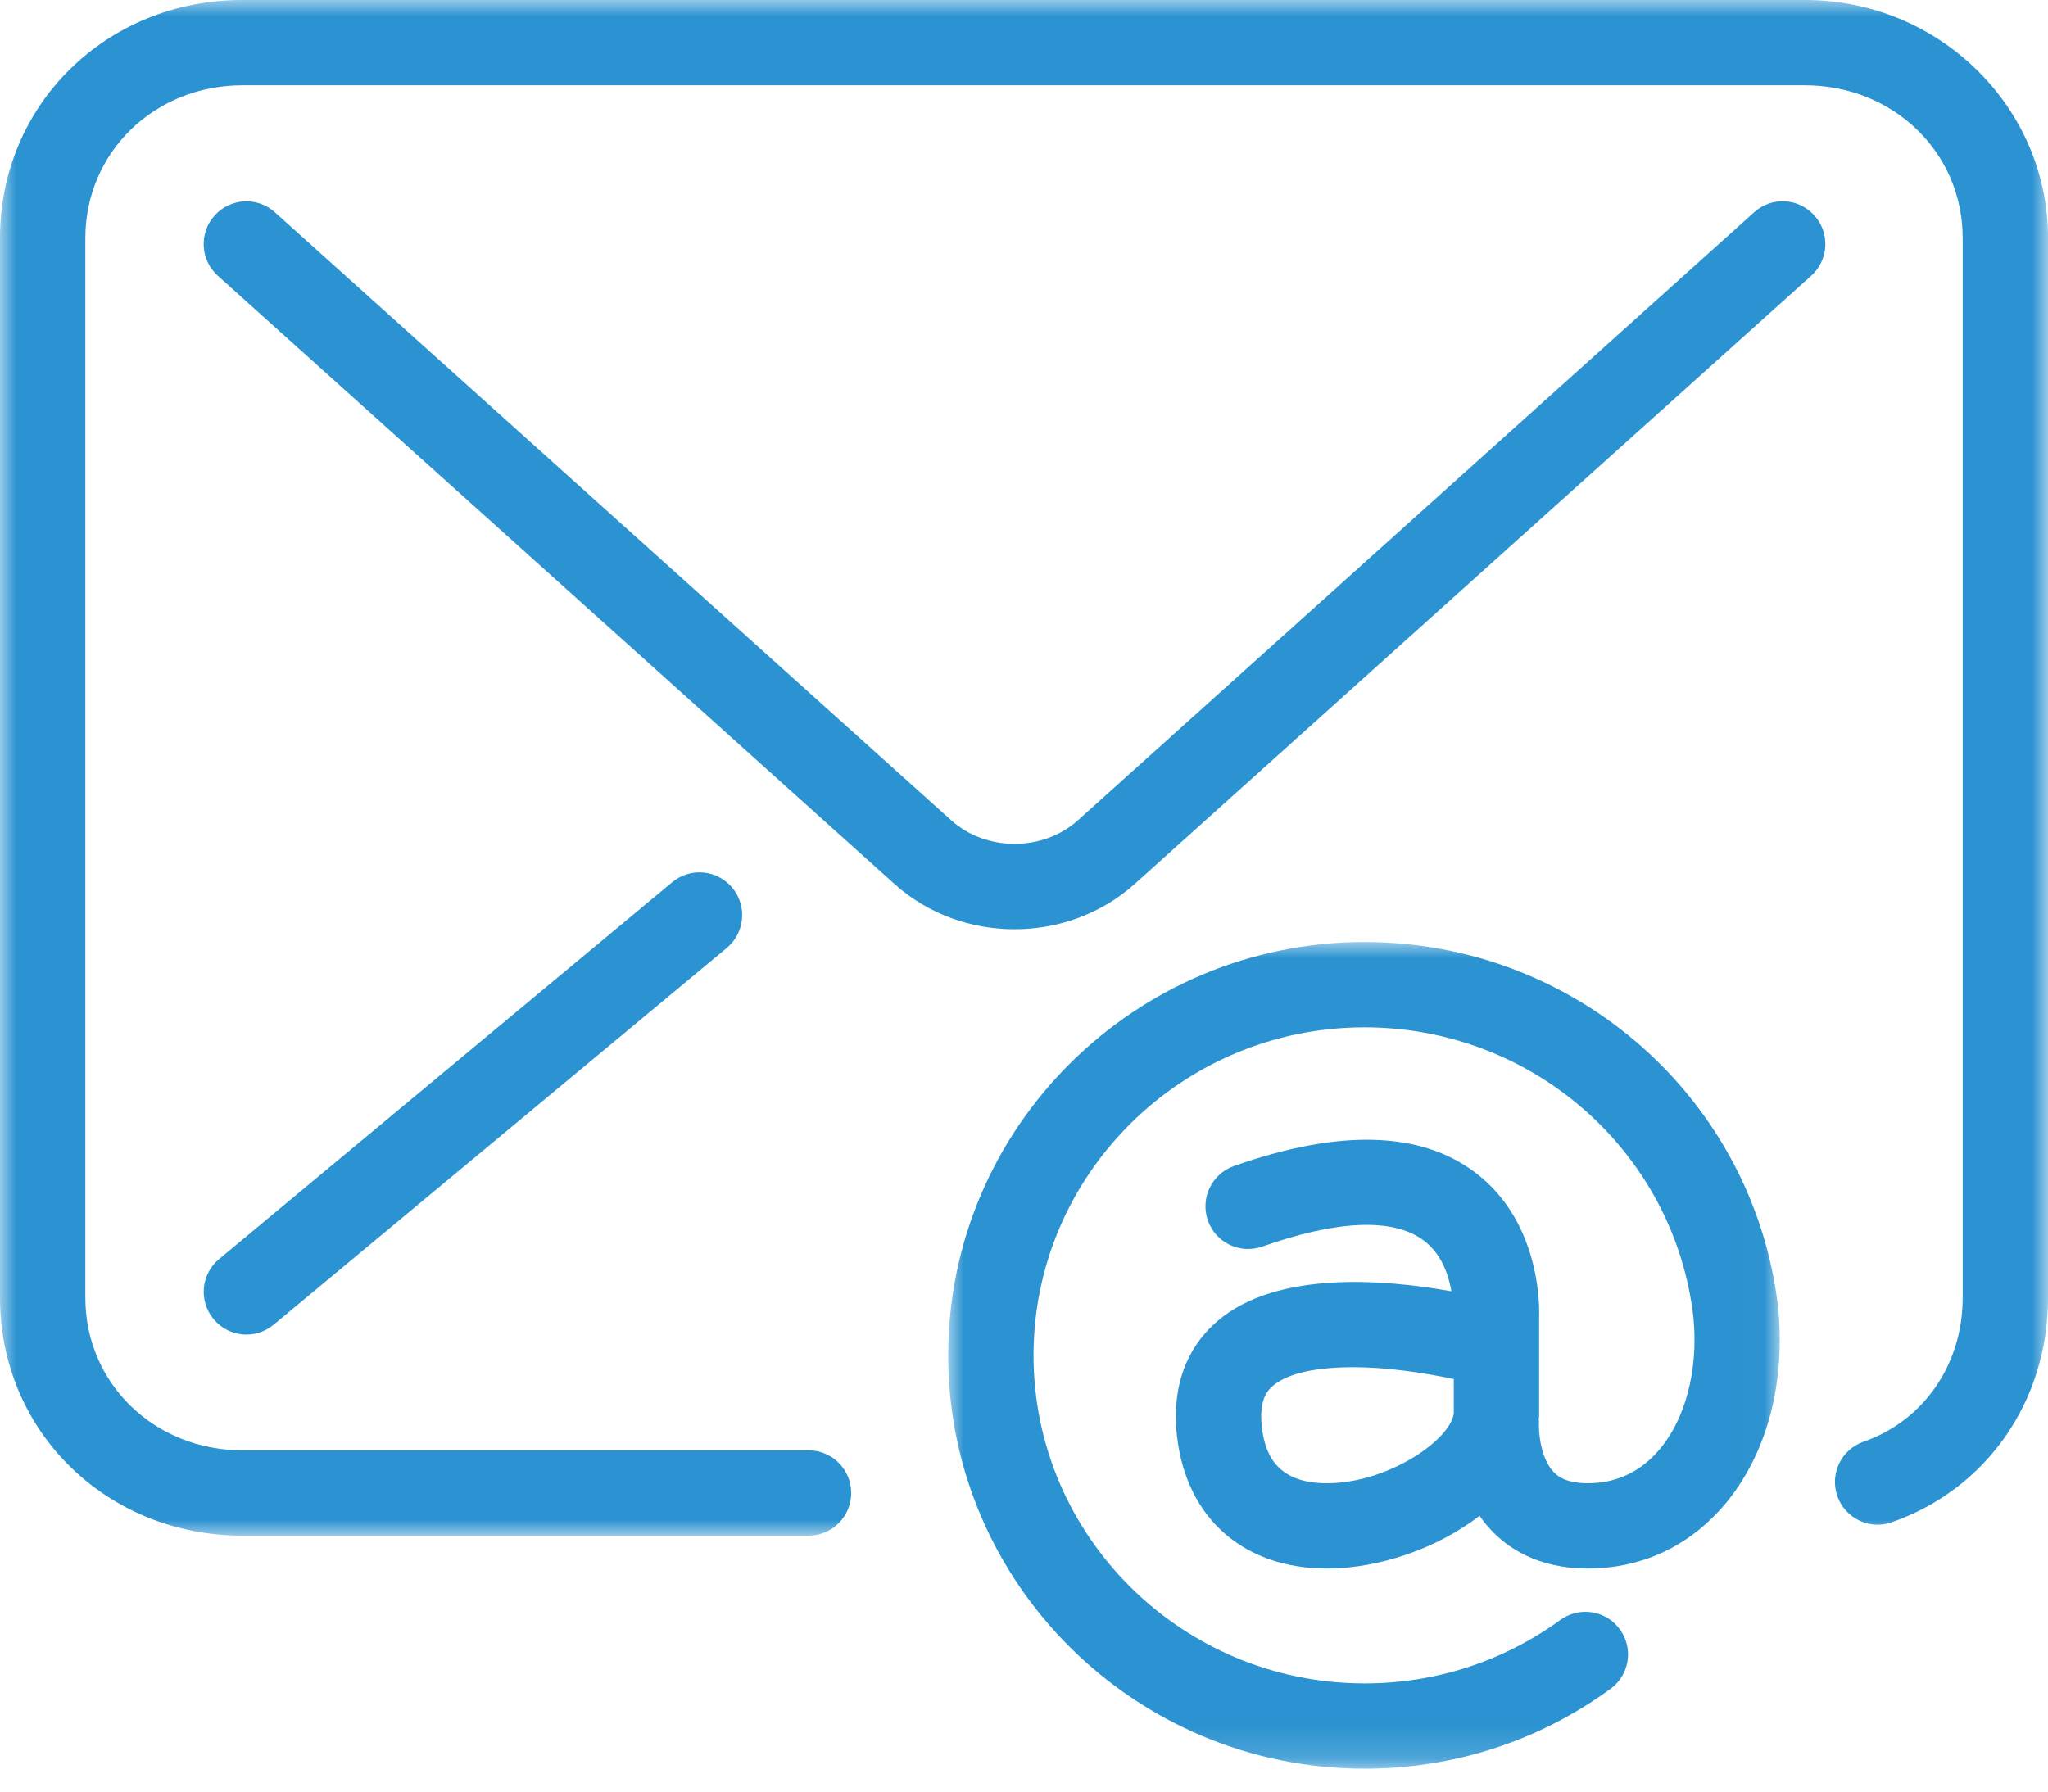
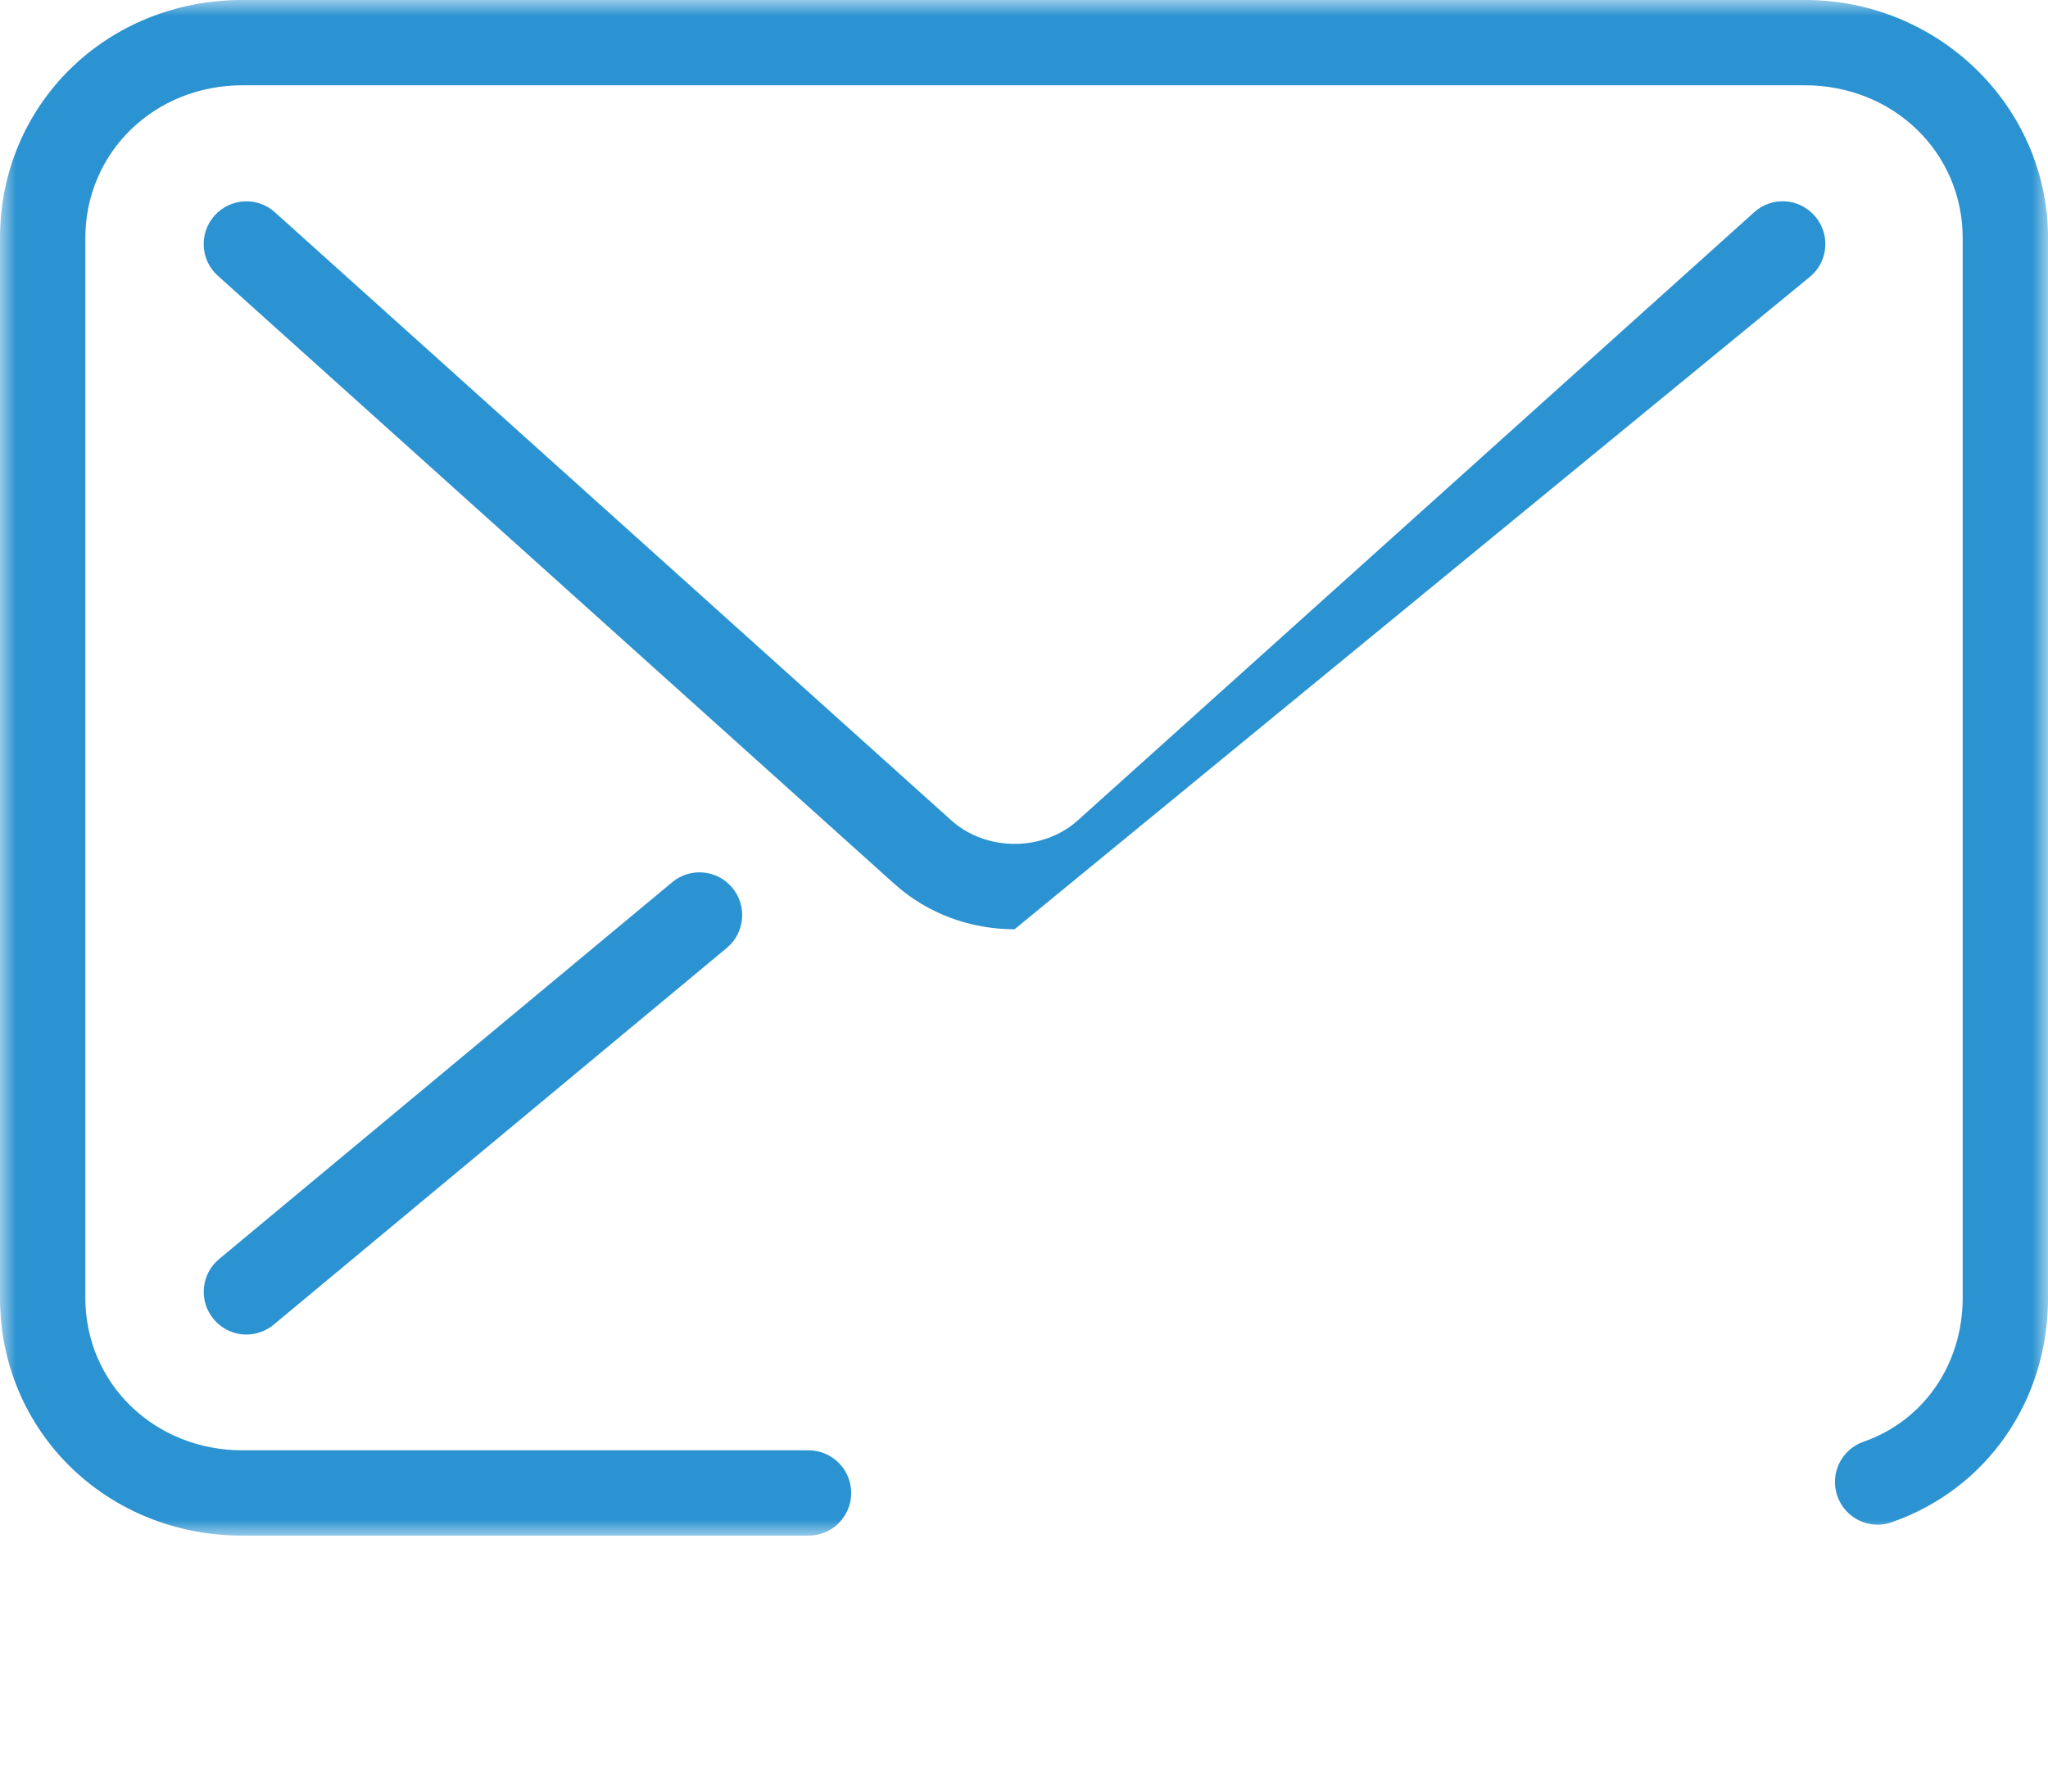
<svg xmlns="http://www.w3.org/2000/svg" xmlns:xlink="http://www.w3.org/1999/xlink" width="64px" height="56px" viewBox="0 0 64 56" version="1.1">
  <title>MC Email Marketing Icon</title>
  <defs>
    <polygon id="path-1" points="0 0 64 0 64 48 0 48" />
    <polygon id="path-3" points="0 4.73703052e-15 25.987 4.73703052e-15 25.987 25.84 0 25.84" />
  </defs>
  <g id="MASTER-WIREFRAMES" stroke="none" stroke-width="1" fill="none" fill-rule="evenodd">
    <g id="MemberClicks-LP-Icon-Library" transform="translate(-835, -1255)">
      <g id="Benefits-Copy" transform="translate(117, 1089)">
        <g id="MC-Email-Marketing-Icon" transform="translate(718, 166)">
-           <path d="M54.817,6.635 L33.681,25.643 C32.59,26.622 30.82,26.622 29.729,25.643 L8.59,6.635 C8.043,6.141 7.201,6.187 6.707,6.736 C6.214,7.283 6.259,8.128 6.806,8.619 L27.948,27.627 C28.998,28.574 30.35,29.046 31.705,29.046 C33.054,29.046 34.409,28.574 35.462,27.627 L56.601,8.619 C57.148,8.128 57.193,7.283 56.7,6.736 C56.207,6.184 55.364,6.139 54.817,6.635" id="Fill-1" fill="#2B93D1" />
+           <path d="M54.817,6.635 L33.681,25.643 C32.59,26.622 30.82,26.622 29.729,25.643 L8.59,6.635 C8.043,6.141 7.201,6.187 6.707,6.736 C6.214,7.283 6.259,8.128 6.806,8.619 L27.948,27.627 C28.998,28.574 30.35,29.046 31.705,29.046 L56.601,8.619 C57.148,8.128 57.193,7.283 56.7,6.736 C56.207,6.184 55.364,6.139 54.817,6.635" id="Fill-1" fill="#2B93D1" />
          <path d="M21.007,27.575 L6.847,39.354 C6.279,39.826 6.204,40.666 6.676,41.231 C6.937,41.548 7.319,41.714 7.7,41.714 C7.999,41.714 8.303,41.612 8.553,41.404 L22.714,29.628 C23.279,29.156 23.356,28.314 22.884,27.748 C22.415,27.183 21.572,27.103 21.007,27.575" id="Fill-3" fill="#2B93D1" />
          <g id="Group-7">
            <mask id="mask-2" fill="white">
              <use xlink:href="#path-1" />
            </mask>
            <g id="Clip-6" />
            <path d="M56.401,-0.001 L7.579,-0.001 C3.328,-0.001 0,3.268 0,7.442 L0,40.565 C0,44.733 3.328,48 7.579,48 L25.267,48 C26.003,48 26.6,47.402 26.6,46.666 C26.6,45.93 26.003,45.333 25.267,45.333 L7.579,45.333 C4.824,45.333 2.667,43.24 2.667,40.565 L2.667,7.442 C2.667,4.764 4.824,2.666 7.579,2.666 L56.401,2.666 C59.166,2.666 61.334,4.764 61.334,7.442 L61.334,40.565 C61.334,42.642 60.118,44.408 58.236,45.064 C57.542,45.306 57.174,46.064 57.417,46.762 C57.66,47.458 58.425,47.829 59.116,47.581 C62.081,46.546 64.001,43.794 64.001,40.565 L64.001,7.442 C64.001,3.338 60.59,-0.001 56.401,-0.001" id="Fill-5" fill="#2B93D1" mask="url(#mask-2)" />
          </g>
          <g id="Group-10" transform="translate(29.631, 29.444)">
            <mask id="mask-4" fill="white">
              <use xlink:href="#path-3" />
            </mask>
            <g id="Clip-9" />
-             <path d="M11.859,16.918 L11.83,16.918 C10.187,16.918 9.883,15.904 9.8,15.139 C9.715,14.352 9.941,14.048 10.15,13.87 C10.646,13.451 11.584,13.291 12.662,13.291 C13.686,13.291 14.803,13.451 15.8,13.662 L15.8,14.734 C15.696,15.555 13.774,16.904 11.859,16.918 M13.011,4.73703052e-15 C5.837,4.73703052e-15 0,5.795 0,12.92 C0,20.046 5.837,25.84 13.011,25.84 C15.798,25.84 18.454,24.979 20.694,23.347 C21.291,22.915 21.424,22.083 20.99,21.486 C20.558,20.888 19.723,20.76 19.128,21.192 C17.344,22.488 15.23,23.174 13.011,23.174 C7.307,23.174 2.667,18.574 2.667,12.92 C2.667,7.267 7.307,2.667 13.011,2.667 C18.278,2.667 22.696,6.573 23.288,11.731 C23.451,13.411 23.024,14.99 22.144,15.958 C21.566,16.595 20.838,16.918 19.982,16.918 C19.246,16.918 18.992,16.646 18.91,16.555 C18.483,16.099 18.443,15.219 18.462,14.958 C18.464,14.942 18.451,14.928 18.454,14.912 C18.454,14.888 18.467,14.867 18.467,14.843 L18.467,11.72 C18.47,11.6 18.592,8.789 16.451,7.192 C14.739,5.907 12.2,5.848 8.928,7.003 C8.235,7.251 7.869,8.011 8.117,8.707 C8.36,9.4 9.12,9.765 9.816,9.52 C12.158,8.691 13.896,8.621 14.843,9.317 C15.419,9.741 15.635,10.4 15.726,10.918 C13.64,10.544 10.28,10.262 8.427,11.838 C7.731,12.427 6.941,13.531 7.149,15.43 C7.429,17.995 9.224,19.584 11.832,19.584 L11.878,19.584 C13.504,19.571 15.302,18.944 16.606,17.934 C16.704,18.08 16.814,18.216 16.939,18.352 C17.454,18.915 18.4,19.584 19.982,19.584 C21.598,19.584 23.027,18.95 24.12,17.75 C25.515,16.211 26.179,13.926 25.939,11.451 C25.192,4.923 19.635,4.73703052e-15 13.011,4.73703052e-15" id="Fill-8" fill="#2B93D1" mask="url(#mask-4)" />
          </g>
        </g>
      </g>
    </g>
  </g>
</svg>